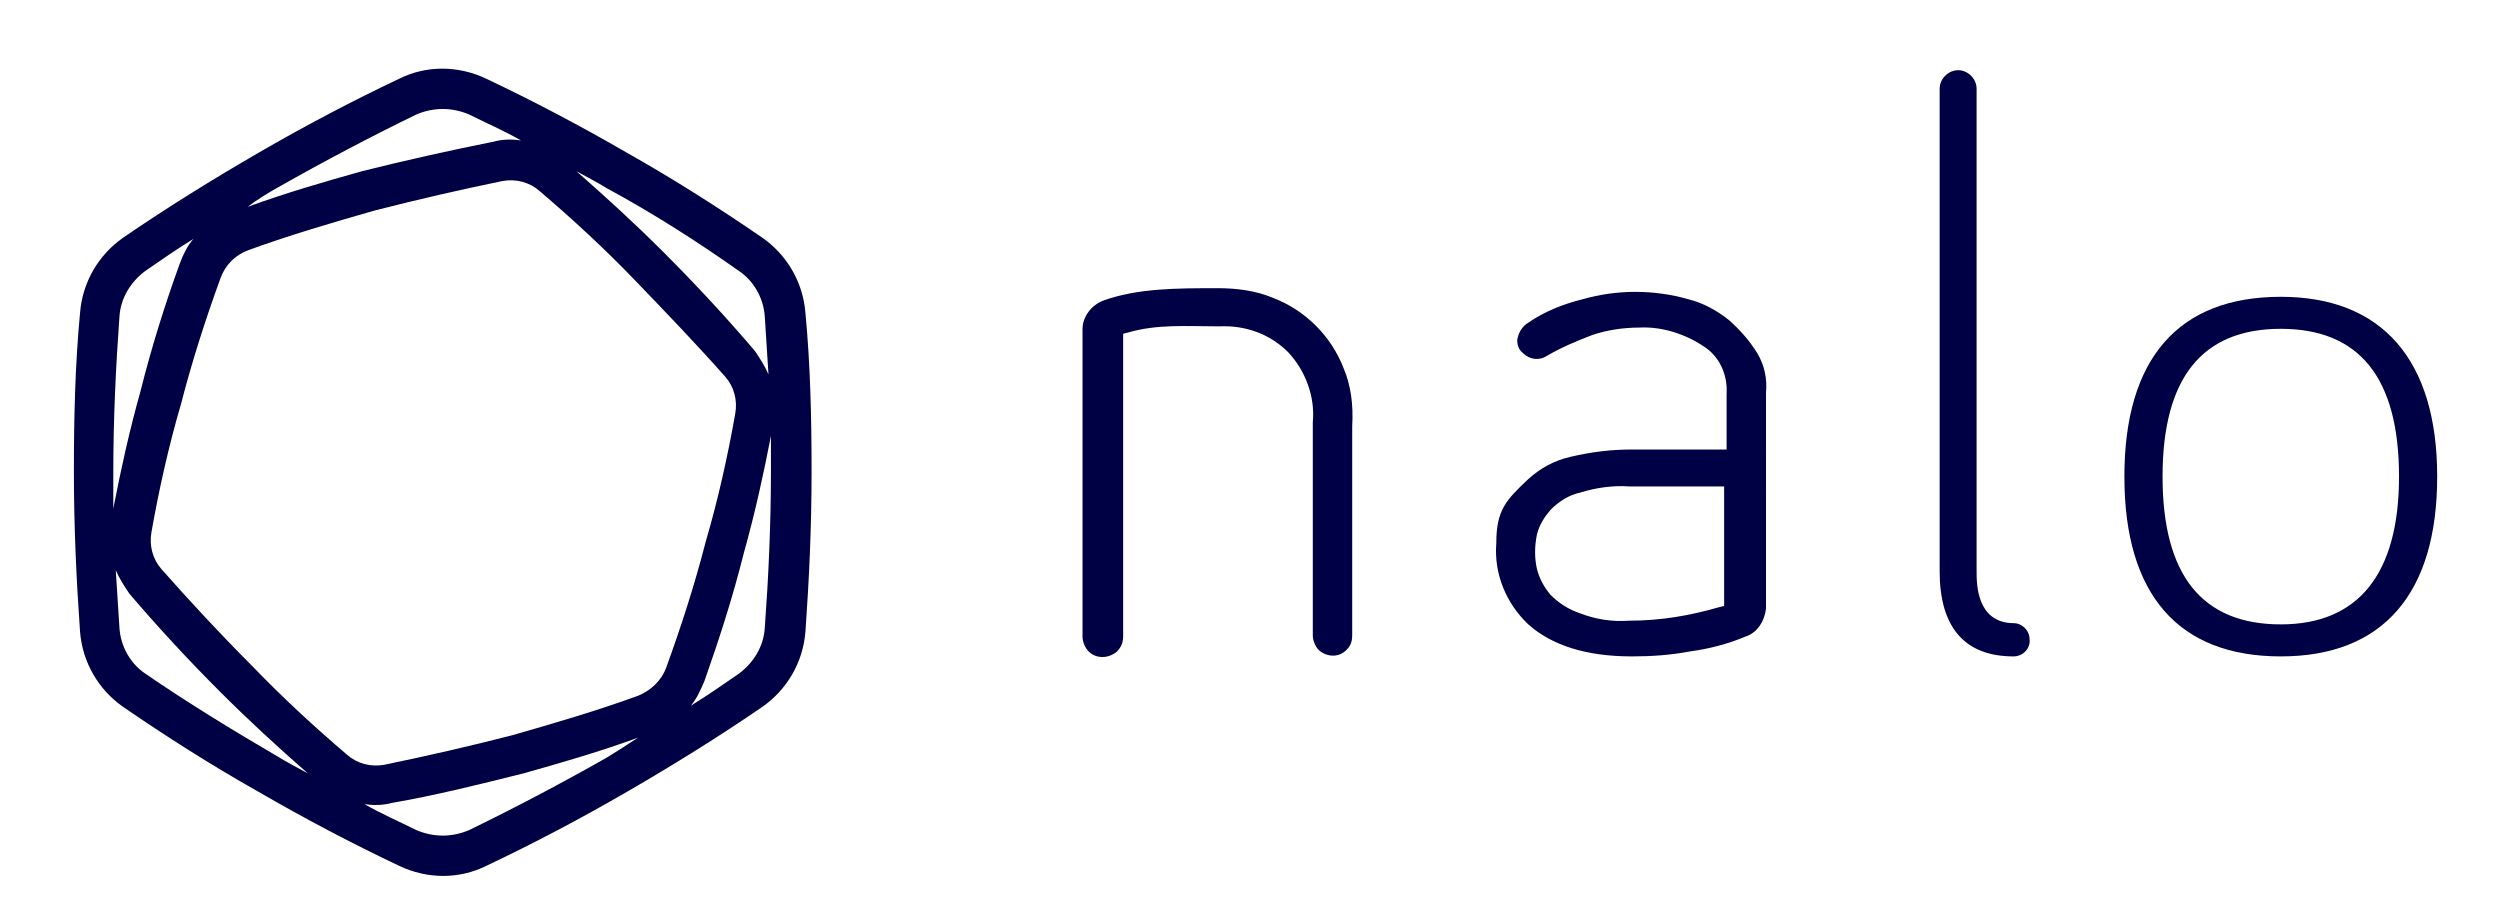
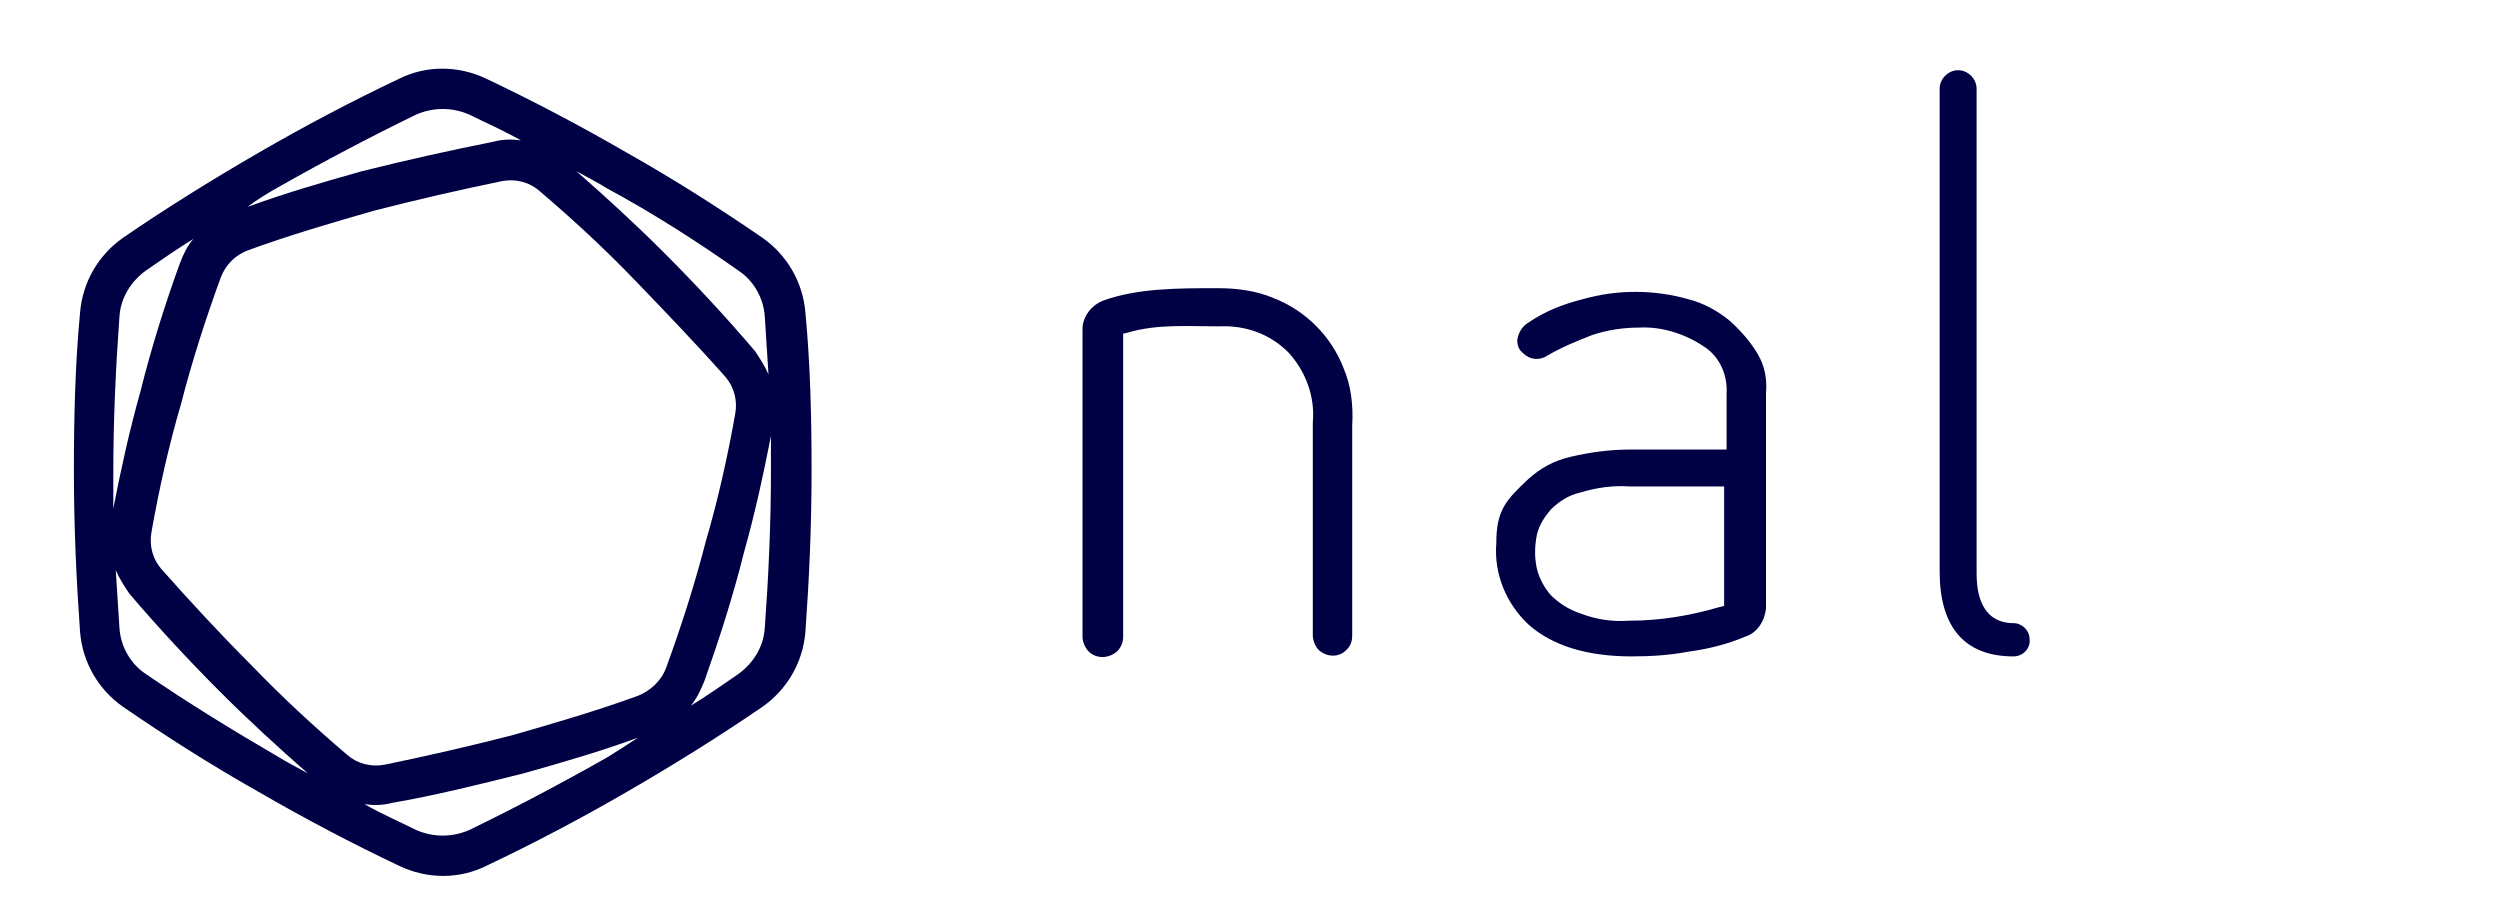
<svg xmlns="http://www.w3.org/2000/svg" version="1.1" id="Layer_1" preserveAspectRatio="xMidYMid meet" viewBox="0 0 203 75">
  <g fill="#000045" fill-rule="nonzero">
    <path class="st0" d="M109.1,29.9c-1-2.6-3.1-4.7-5.7-5.7c-1.4-0.6-3-0.8-4.5-0.8c-3.3,0-6.5,0-9.3,1c-0.5,0.2-0.9,0.5-1.2,0.9   c-0.3,0.4-0.5,0.9-0.5,1.4v25c0,0.4,0.2,0.9,0.5,1.2c0.6,0.6,1.6,0.6,2.3,0l0,0c0.3-0.3,0.5-0.7,0.5-1.2V27.1l0.4-0.1   c2.4-0.7,4.8-0.5,7.4-0.5c2.1-0.1,4.1,0.6,5.6,2.1c1.4,1.5,2.2,3.6,2,5.7v17.3c0,0.4,0.2,0.9,0.5,1.2c0.7,0.6,1.7,0.6,2.3-0.1l0,0   c0.3-0.3,0.4-0.7,0.4-1.1v-17C109.9,32.9,109.7,31.3,109.1,29.9" />
    <path class="st0" d="M140.4,26c-1-0.8-2.1-1.4-3.3-1.7c-2.8-0.8-5.8-0.8-8.6,0c-1.6,0.4-3.1,1-4.4,1.9c-0.5,0.3-0.8,0.8-0.9,1.4   c0,0.4,0.1,0.8,0.5,1.1c0.5,0.5,1.3,0.6,1.9,0.2c1.2-0.7,2.4-1.2,3.7-1.7c1.2-0.4,2.5-0.6,3.8-0.6c1.8-0.1,3.7,0.5,5.2,1.5   c1.3,0.8,2,2.3,1.9,3.9v4.5h-7.7c-1.7,0-3.3,0.2-5,0.6c-1.3,0.3-2.4,0.9-3.4,1.8c-1.8,1.7-2.6,2.5-2.6,5.2   c-0.2,2.5,0.8,4.9,2.6,6.6c1.9,1.7,4.7,2.6,8.4,2.6c1.6,0,3.1-0.1,4.7-0.4c1.5-0.2,3.1-0.6,4.5-1.2c1-0.3,1.6-1.3,1.7-2.3V31.9   c0.1-1.1-0.1-2.2-0.7-3.2C142.1,27.7,141.3,26.8,140.4,26 M140,49.2l-0.4,0.1c-2.4,0.7-4.8,1.1-7.3,1.1c-1.4,0.1-2.7-0.1-4-0.6   c-0.9-0.3-1.7-0.8-2.4-1.5c-0.5-0.6-0.9-1.3-1.1-2.1c-0.2-0.9-0.2-1.8,0-2.8c0.2-0.8,0.6-1.4,1.1-2c0.7-0.7,1.5-1.2,2.4-1.4   c1.3-0.4,2.7-0.6,4-0.5h7.7V49.2L140,49.2z" />
    <path class="st0" d="M160.5,46.4V7.2c0-0.8-0.7-1.5-1.5-1.5s-1.5,0.7-1.5,1.5v39.2c0,4.5,2,6.9,6,6.9c0.8,0,1.4-0.7,1.3-1.4   c0-0.7-0.6-1.3-1.3-1.3h-0.1C160.5,50.5,160.5,47.4,160.5,46.4" />
-     <path class="st0" d="M185.2,24.1c-8.3,0-12.7,5-12.7,14.6s4.4,14.6,12.7,14.6s12.7-5.1,12.7-14.6S193.4,24.1,185.2,24.1    M185.2,50.7c-6.4,0-9.6-4-9.6-12s3.2-12,9.6-12s9.6,4,9.6,12C194.8,46.6,191.5,50.7,185.2,50.7" />
    <path class="st0" d="M62.1,51c-0.1,1.5-0.9,2.8-2.1,3.7c-1.3,0.9-2.6,1.8-3.9,2.6c0.5-0.6,0.8-1.3,1.1-2c1.2-3.4,2.3-6.8,3.2-10.4  c0.9-3.2,1.6-6.4,2.2-9.5c0,1,0,2,0,2.9C62.6,42.6,62.4,46.9,62.1,51 M49.3,61.5c-3.7,2.1-7.5,4.1-11.2,5.9c-1.4,0.6-2.9,0.6-4.3,0  c-1.4-0.7-2.8-1.3-4.2-2.1c0.7,0.1,1.5,0.1,2.2-0.1c3.5-0.6,7.1-1.5,10.7-2.4c3.2-0.9,6.3-1.8,9.3-2.9C50.9,60.5,50.1,61,49.3,61.5   M11.8,54.7c-1.2-0.8-2-2.2-2.1-3.7c-0.1-1.5-0.2-3.1-0.3-4.7c0.3,0.7,0.7,1.3,1.1,1.9c2.3,2.7,4.8,5.4,7.4,8  c2.3,2.3,4.7,4.5,7.1,6.6c-0.9-0.5-1.7-0.9-2.5-1.4C18.9,59.3,15.3,57.1,11.8,54.7 M9.7,25.7c0.1-1.5,0.9-2.8,2.1-3.7  c1.3-0.9,2.6-1.8,3.9-2.6c-0.5,0.6-0.8,1.2-1.1,2c-1.2,3.3-2.3,6.8-3.2,10.4c-0.9,3.2-1.6,6.4-2.2,9.5c0-1,0-2,0-2.9  C9.2,34.1,9.4,29.8,9.7,25.7 M22.6,15.2c3.7-2.1,7.5-4.1,11.2-5.9c1.4-0.6,2.9-0.6,4.3,0c1.4,0.7,2.8,1.3,4.2,2.1  c-0.7-0.1-1.5-0.1-2.2,0.1c-3.5,0.7-7.1,1.5-10.7,2.4c-3.2,0.9-6.3,1.8-9.3,2.9C20.9,16.2,21.7,15.7,22.6,15.2 M51.8,56.5  c-3.3,1.2-6.7,2.2-10.2,3.2c-3.5,0.9-7,1.7-10.4,2.4c-1.1,0.2-2.2-0.1-3-0.8c-2.7-2.3-5.3-4.7-7.8-7.3c-2.5-2.5-5-5.2-7.3-7.8  c-0.7-0.8-1-1.9-0.8-3c0.6-3.4,1.4-7,2.4-10.4c0.9-3.5,2-6.9,3.2-10.2c0.4-1.1,1.2-1.9,2.3-2.3c3.3-1.2,6.7-2.2,10.2-3.2  c3.5-0.9,7-1.7,10.4-2.4c1.1-0.2,2.2,0.1,3,0.8c2.7,2.3,5.3,4.7,7.8,7.3s5,5.2,7.3,7.8c0.7,0.8,1,1.9,0.8,3c-0.6,3.4-1.4,7-2.4,10.4  c-0.9,3.5-2,6.9-3.2,10.2C53.7,55.3,52.8,56.1,51.8,56.5 M60,22c1.2,0.8,2,2.2,2.1,3.7s0.2,3.1,0.3,4.7c-0.3-0.7-0.7-1.3-1.1-1.9  c-2.3-2.7-4.8-5.4-7.4-8c-2.3-2.3-4.7-4.5-7.1-6.6c0.9,0.5,1.7,0.9,2.5,1.4C53,17.3,56.6,19.6,60,22 M65.4,25.4  c-0.2-2.5-1.5-4.7-3.5-6.1c-3.5-2.4-7.1-4.7-11-6.9c-3.8-2.2-7.6-4.2-11.4-6c-2.3-1.1-4.9-1.1-7.1,0c-3.8,1.8-7.6,3.8-11.4,6  s-7.5,4.5-11,6.9c-2,1.4-3.3,3.6-3.5,6.1C6.1,29.6,6,33.9,6,38.3s0.2,8.8,0.5,13C6.7,53.8,8,56,10,57.4c3.5,2.4,7.1,4.7,11,6.9  c3.8,2.2,7.6,4.2,11.4,6c2.3,1.1,4.9,1.1,7.1,0c3.8-1.8,7.6-3.8,11.4-6c3.8-2.2,7.5-4.5,11-6.9c2-1.4,3.3-3.6,3.5-6.1  c0.3-4.2,0.5-8.5,0.5-13C65.9,33.9,65.8,29.6,65.4,25.4" />
  </g>
</svg>